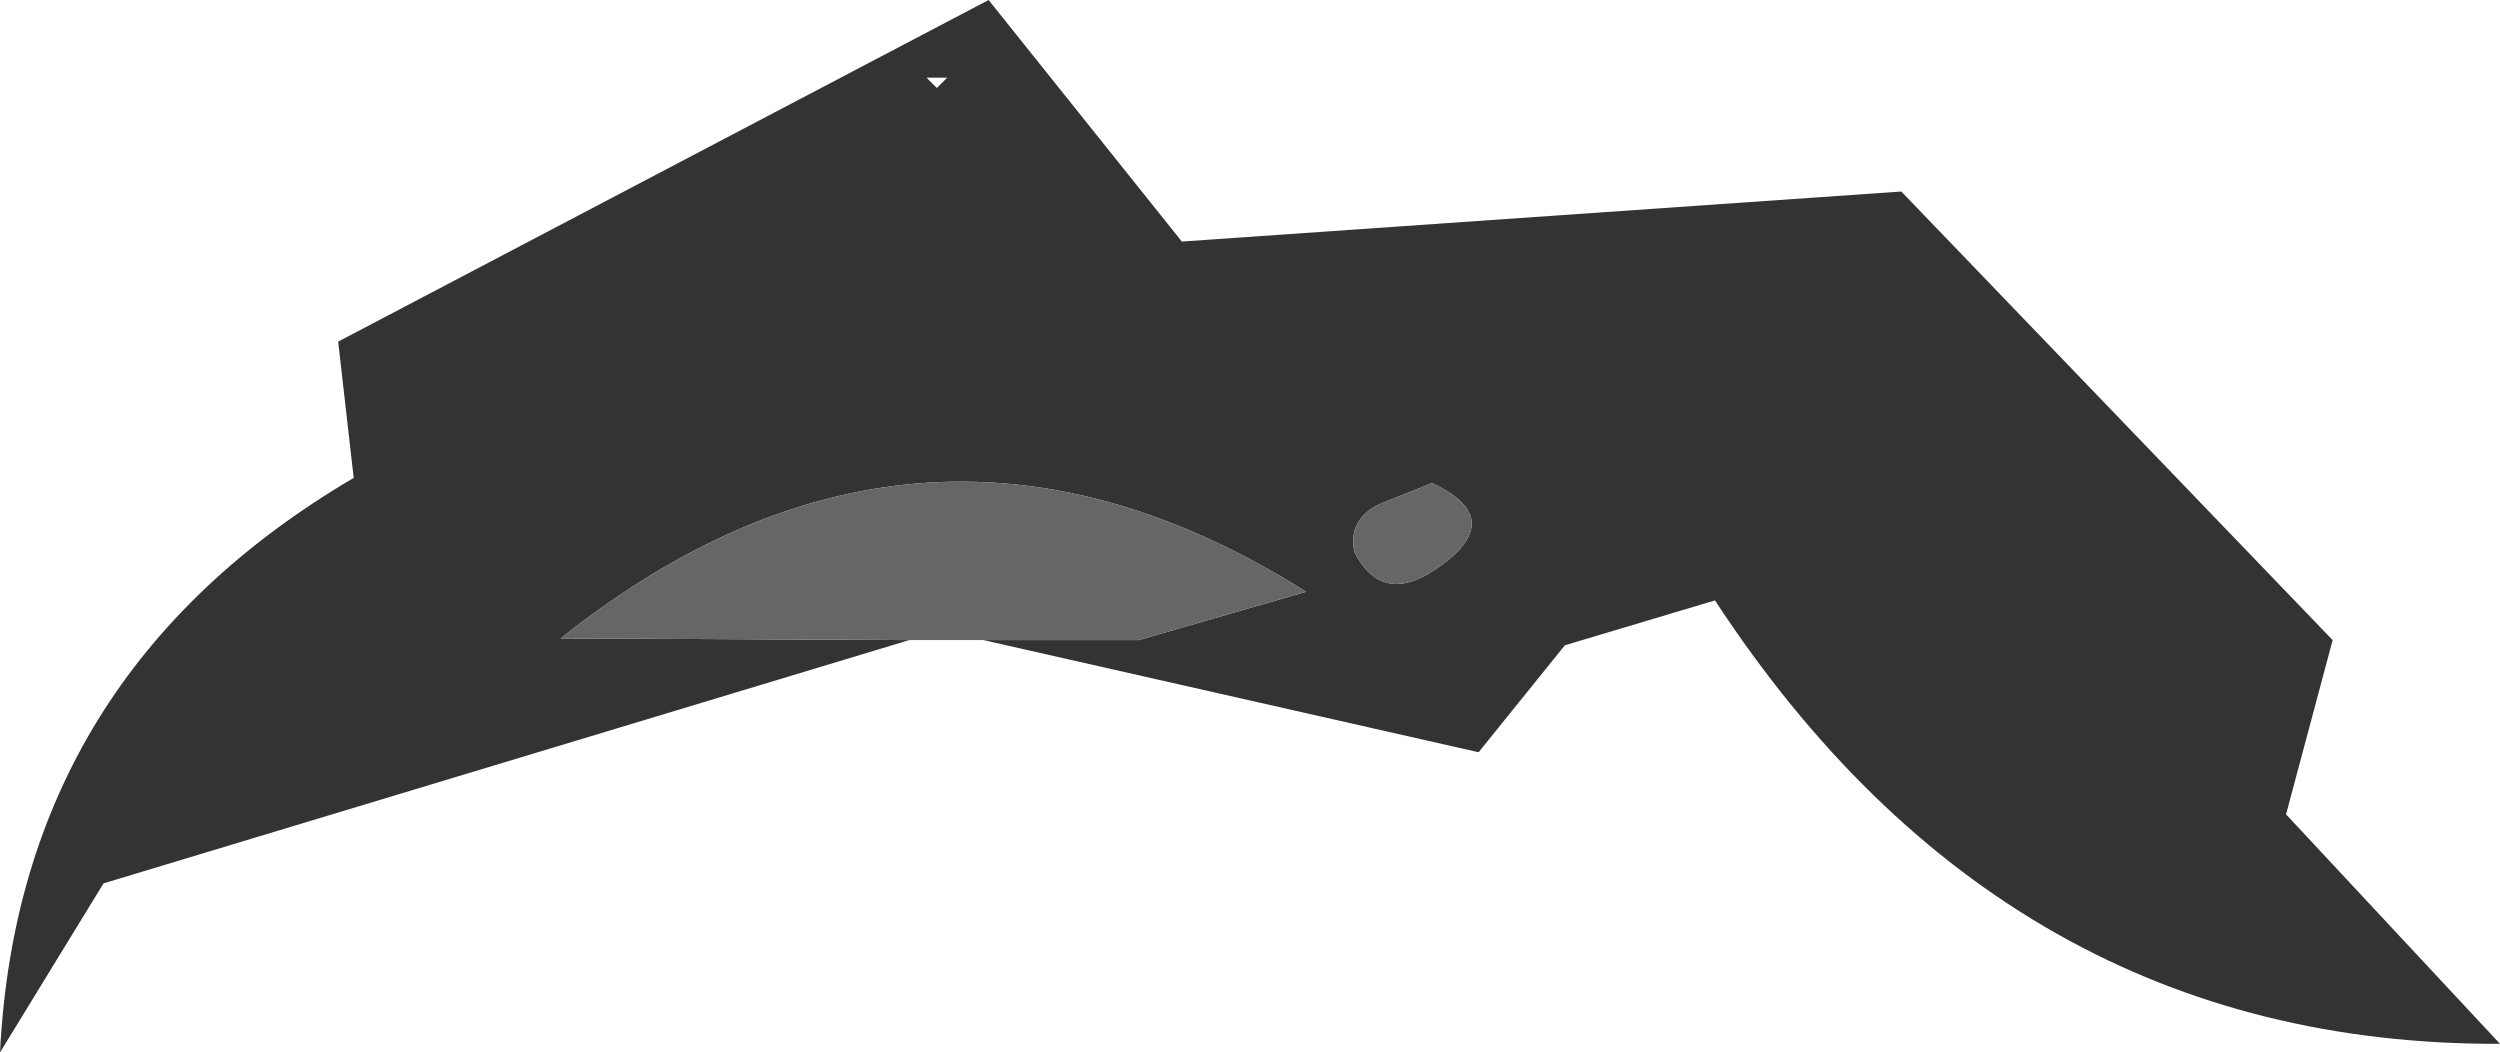
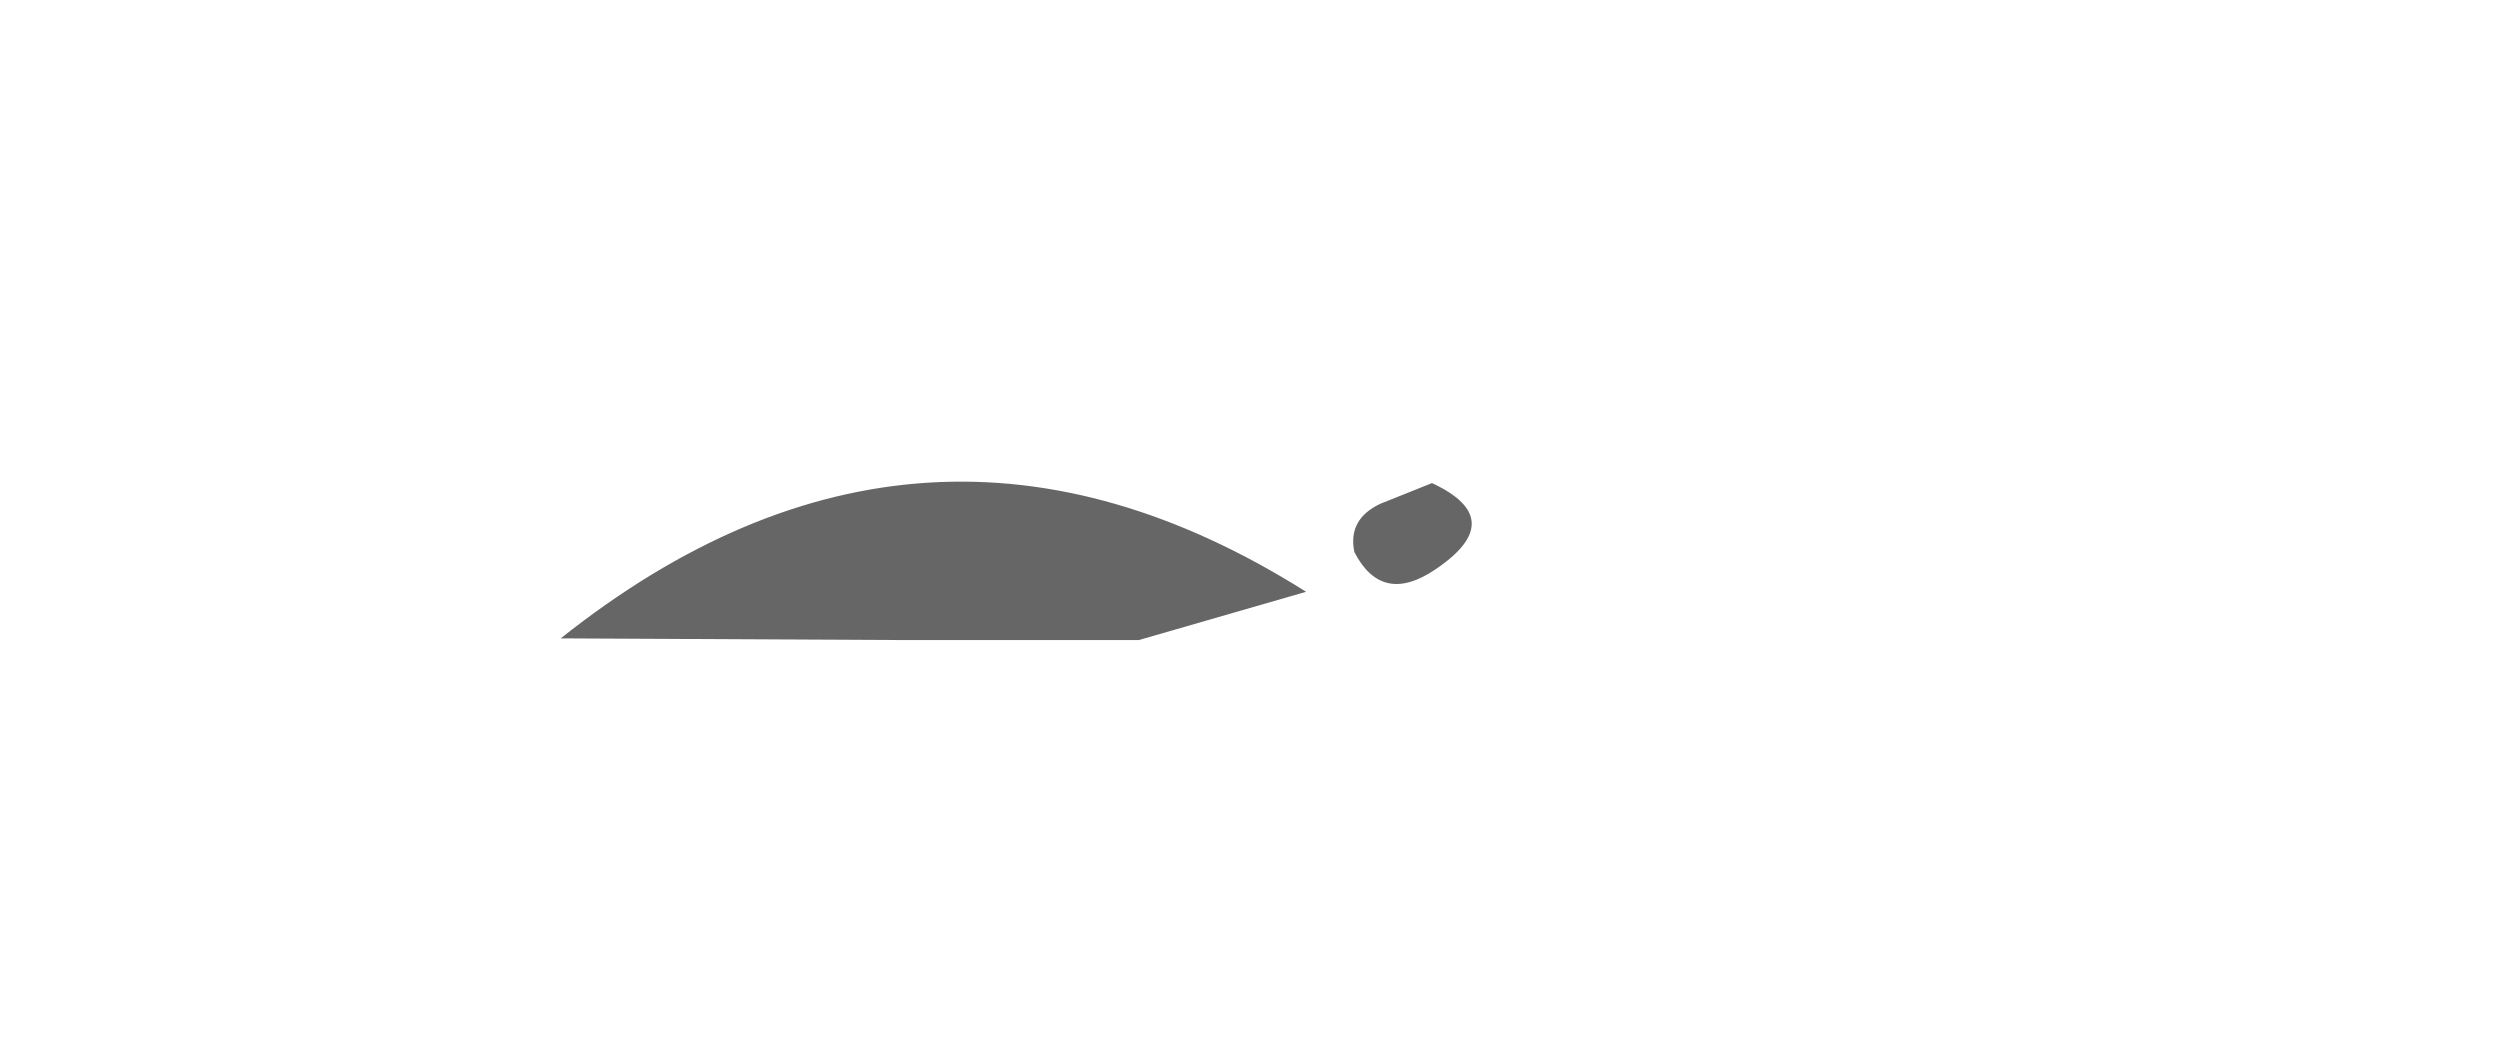
<svg xmlns="http://www.w3.org/2000/svg" height="30.5px" width="72.45px">
  <g transform="matrix(1.0, 0.0, 0.0, 1.0, 12.0, 49.25)">
-     <path d="M16.5 -30.7 L21.0 -30.7 25.85 -32.1 Q14.75 -39.1 4.25 -30.75 L14.35 -30.7 -9.0 -23.65 -12.0 -18.75 Q-11.45 -29.7 -1.75 -35.4 L-2.2 -39.35 16.65 -49.25 22.25 -42.25 43.1 -43.7 55.6 -30.7 54.25 -25.65 60.45 -19.0 Q46.15 -18.95 37.7 -31.85 L33.35 -30.55 30.85 -27.45 16.5 -30.7 M28.0 -34.65 Q27.05 -34.2 27.25 -33.25 28.05 -31.7 29.6 -32.75 31.75 -34.2 29.5 -35.25 L28.0 -34.65 M14.85 -47.0 L15.15 -46.7 15.45 -47.0 14.85 -47.0" fill="#333333" fill-rule="evenodd" stroke="none" />
    <path d="M14.35 -30.7 L4.25 -30.75 Q14.75 -39.1 25.85 -32.1 L21.0 -30.7 16.5 -30.7 14.35 -30.7 M28.0 -34.65 L29.5 -35.25 Q31.75 -34.2 29.6 -32.75 28.05 -31.7 27.25 -33.25 27.05 -34.2 28.0 -34.65" fill="#666666" fill-rule="evenodd" stroke="none" />
  </g>
</svg>